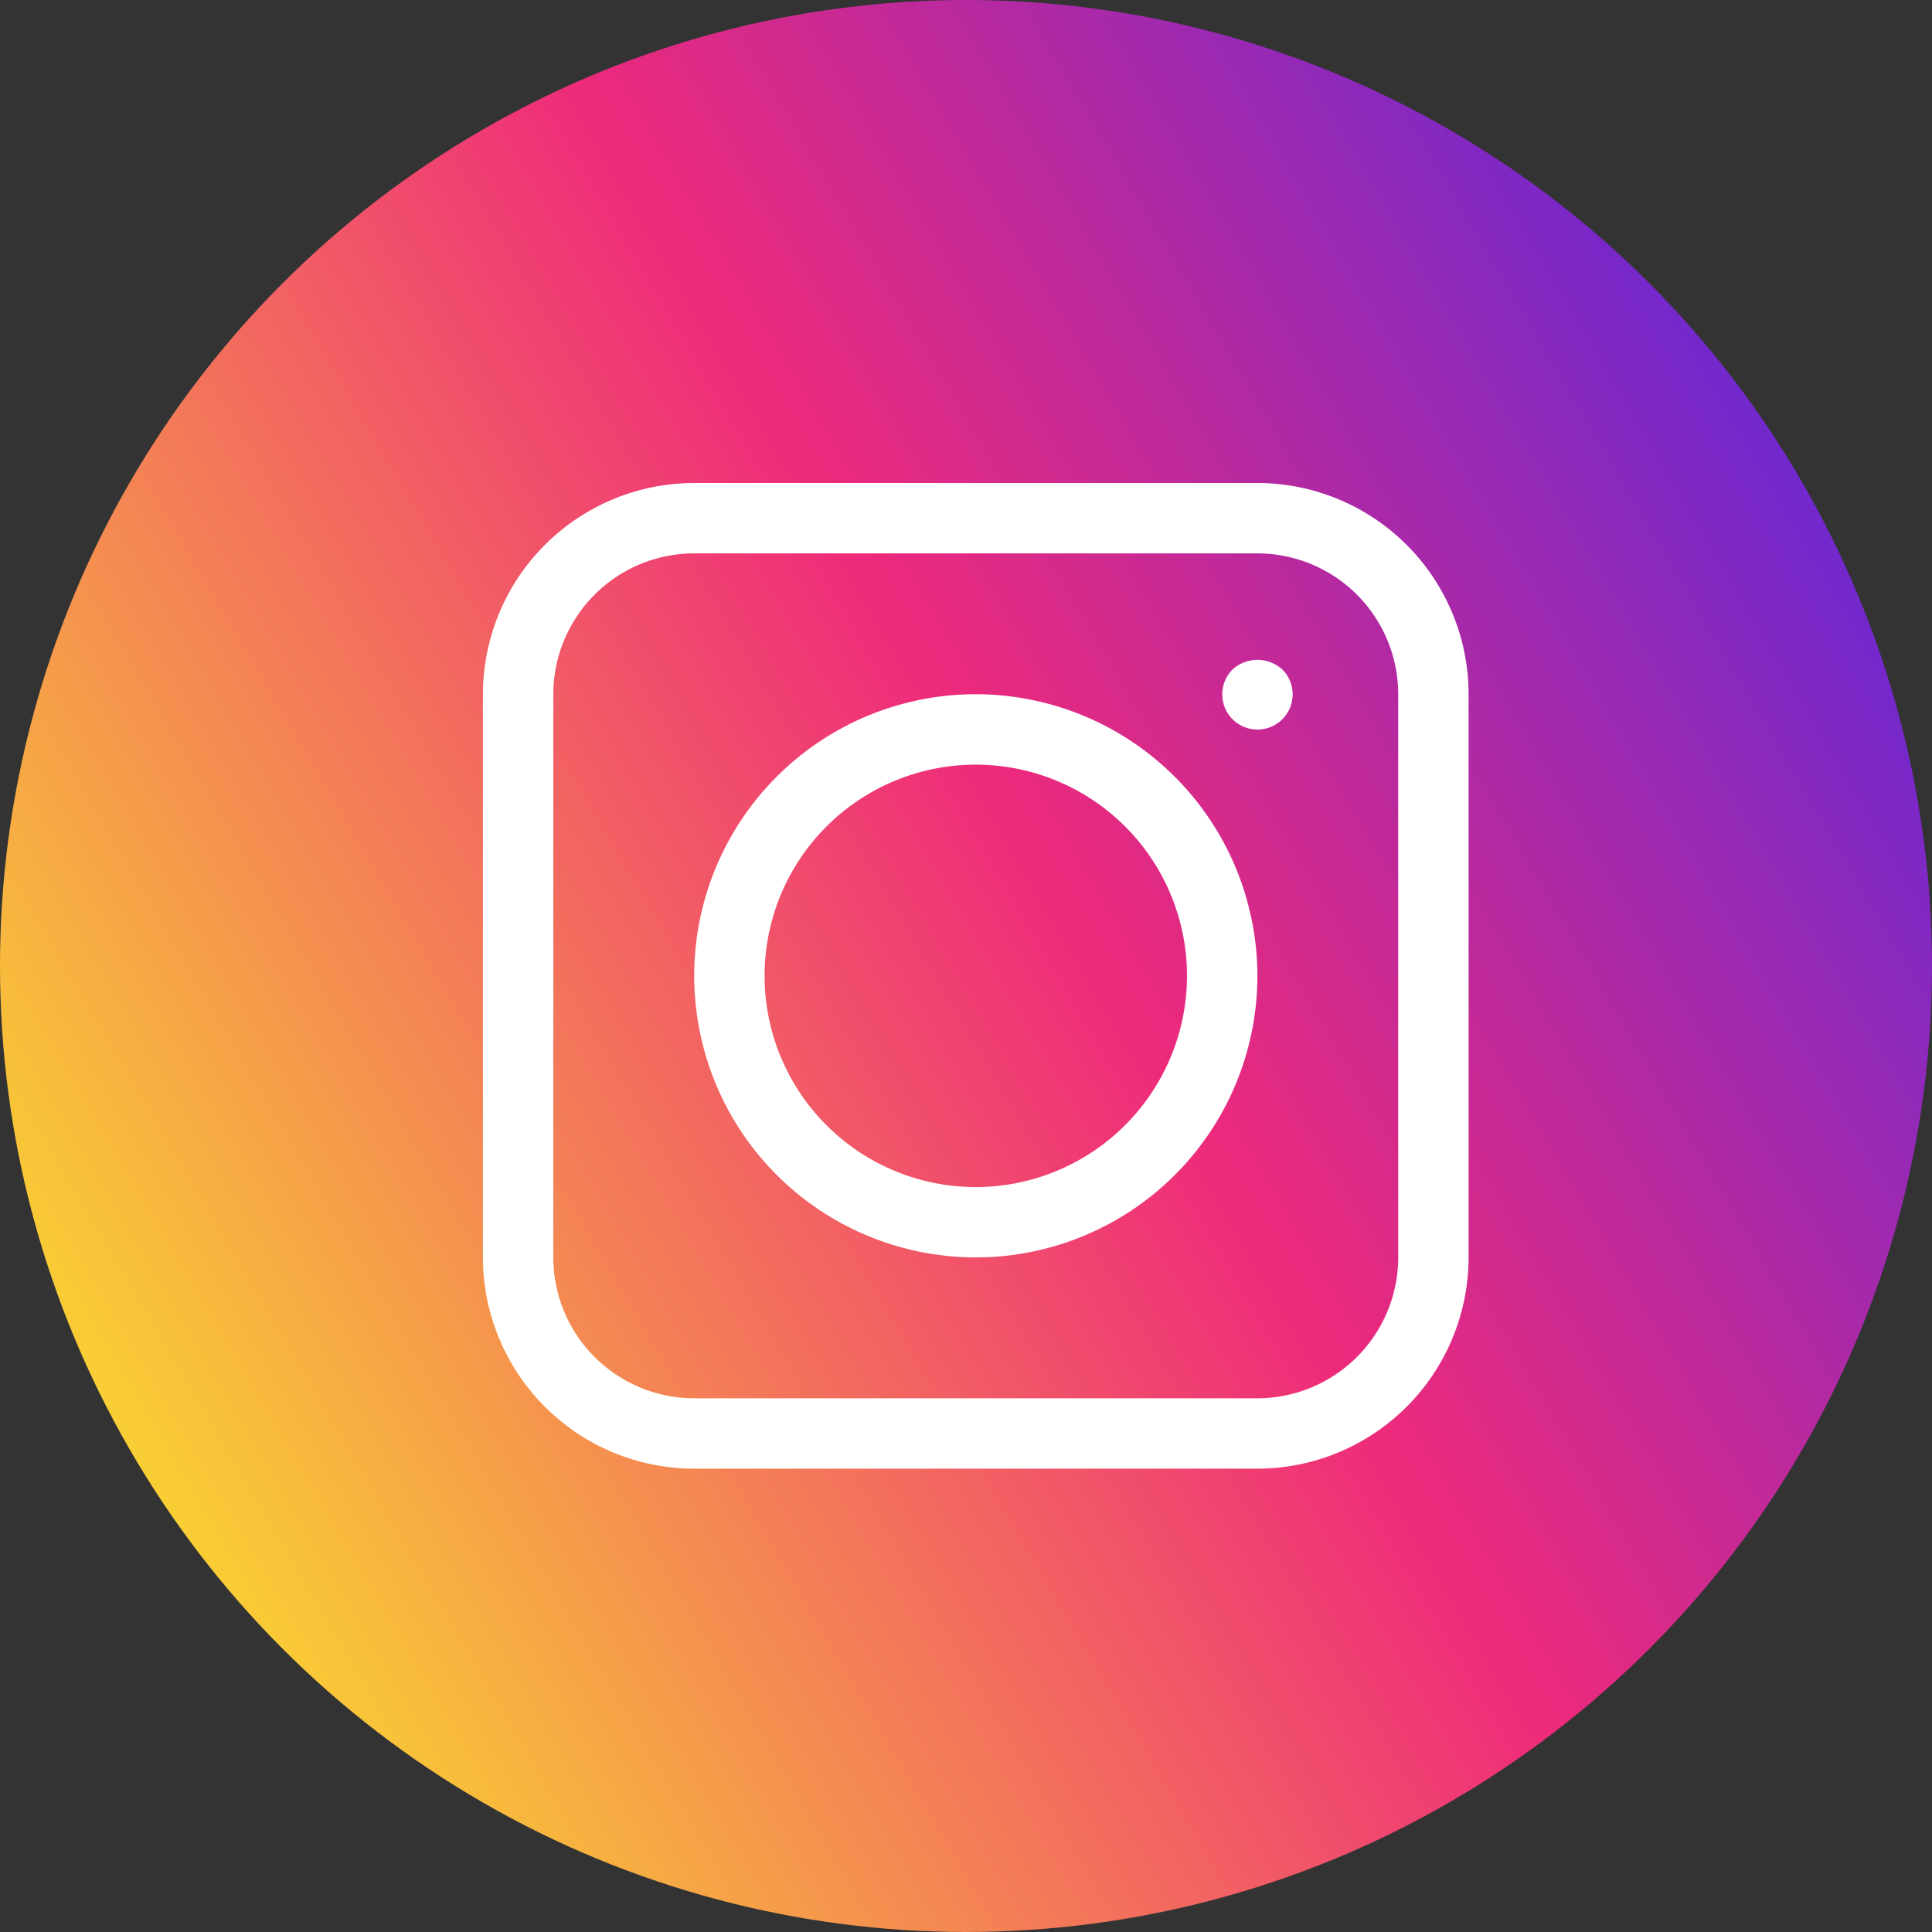
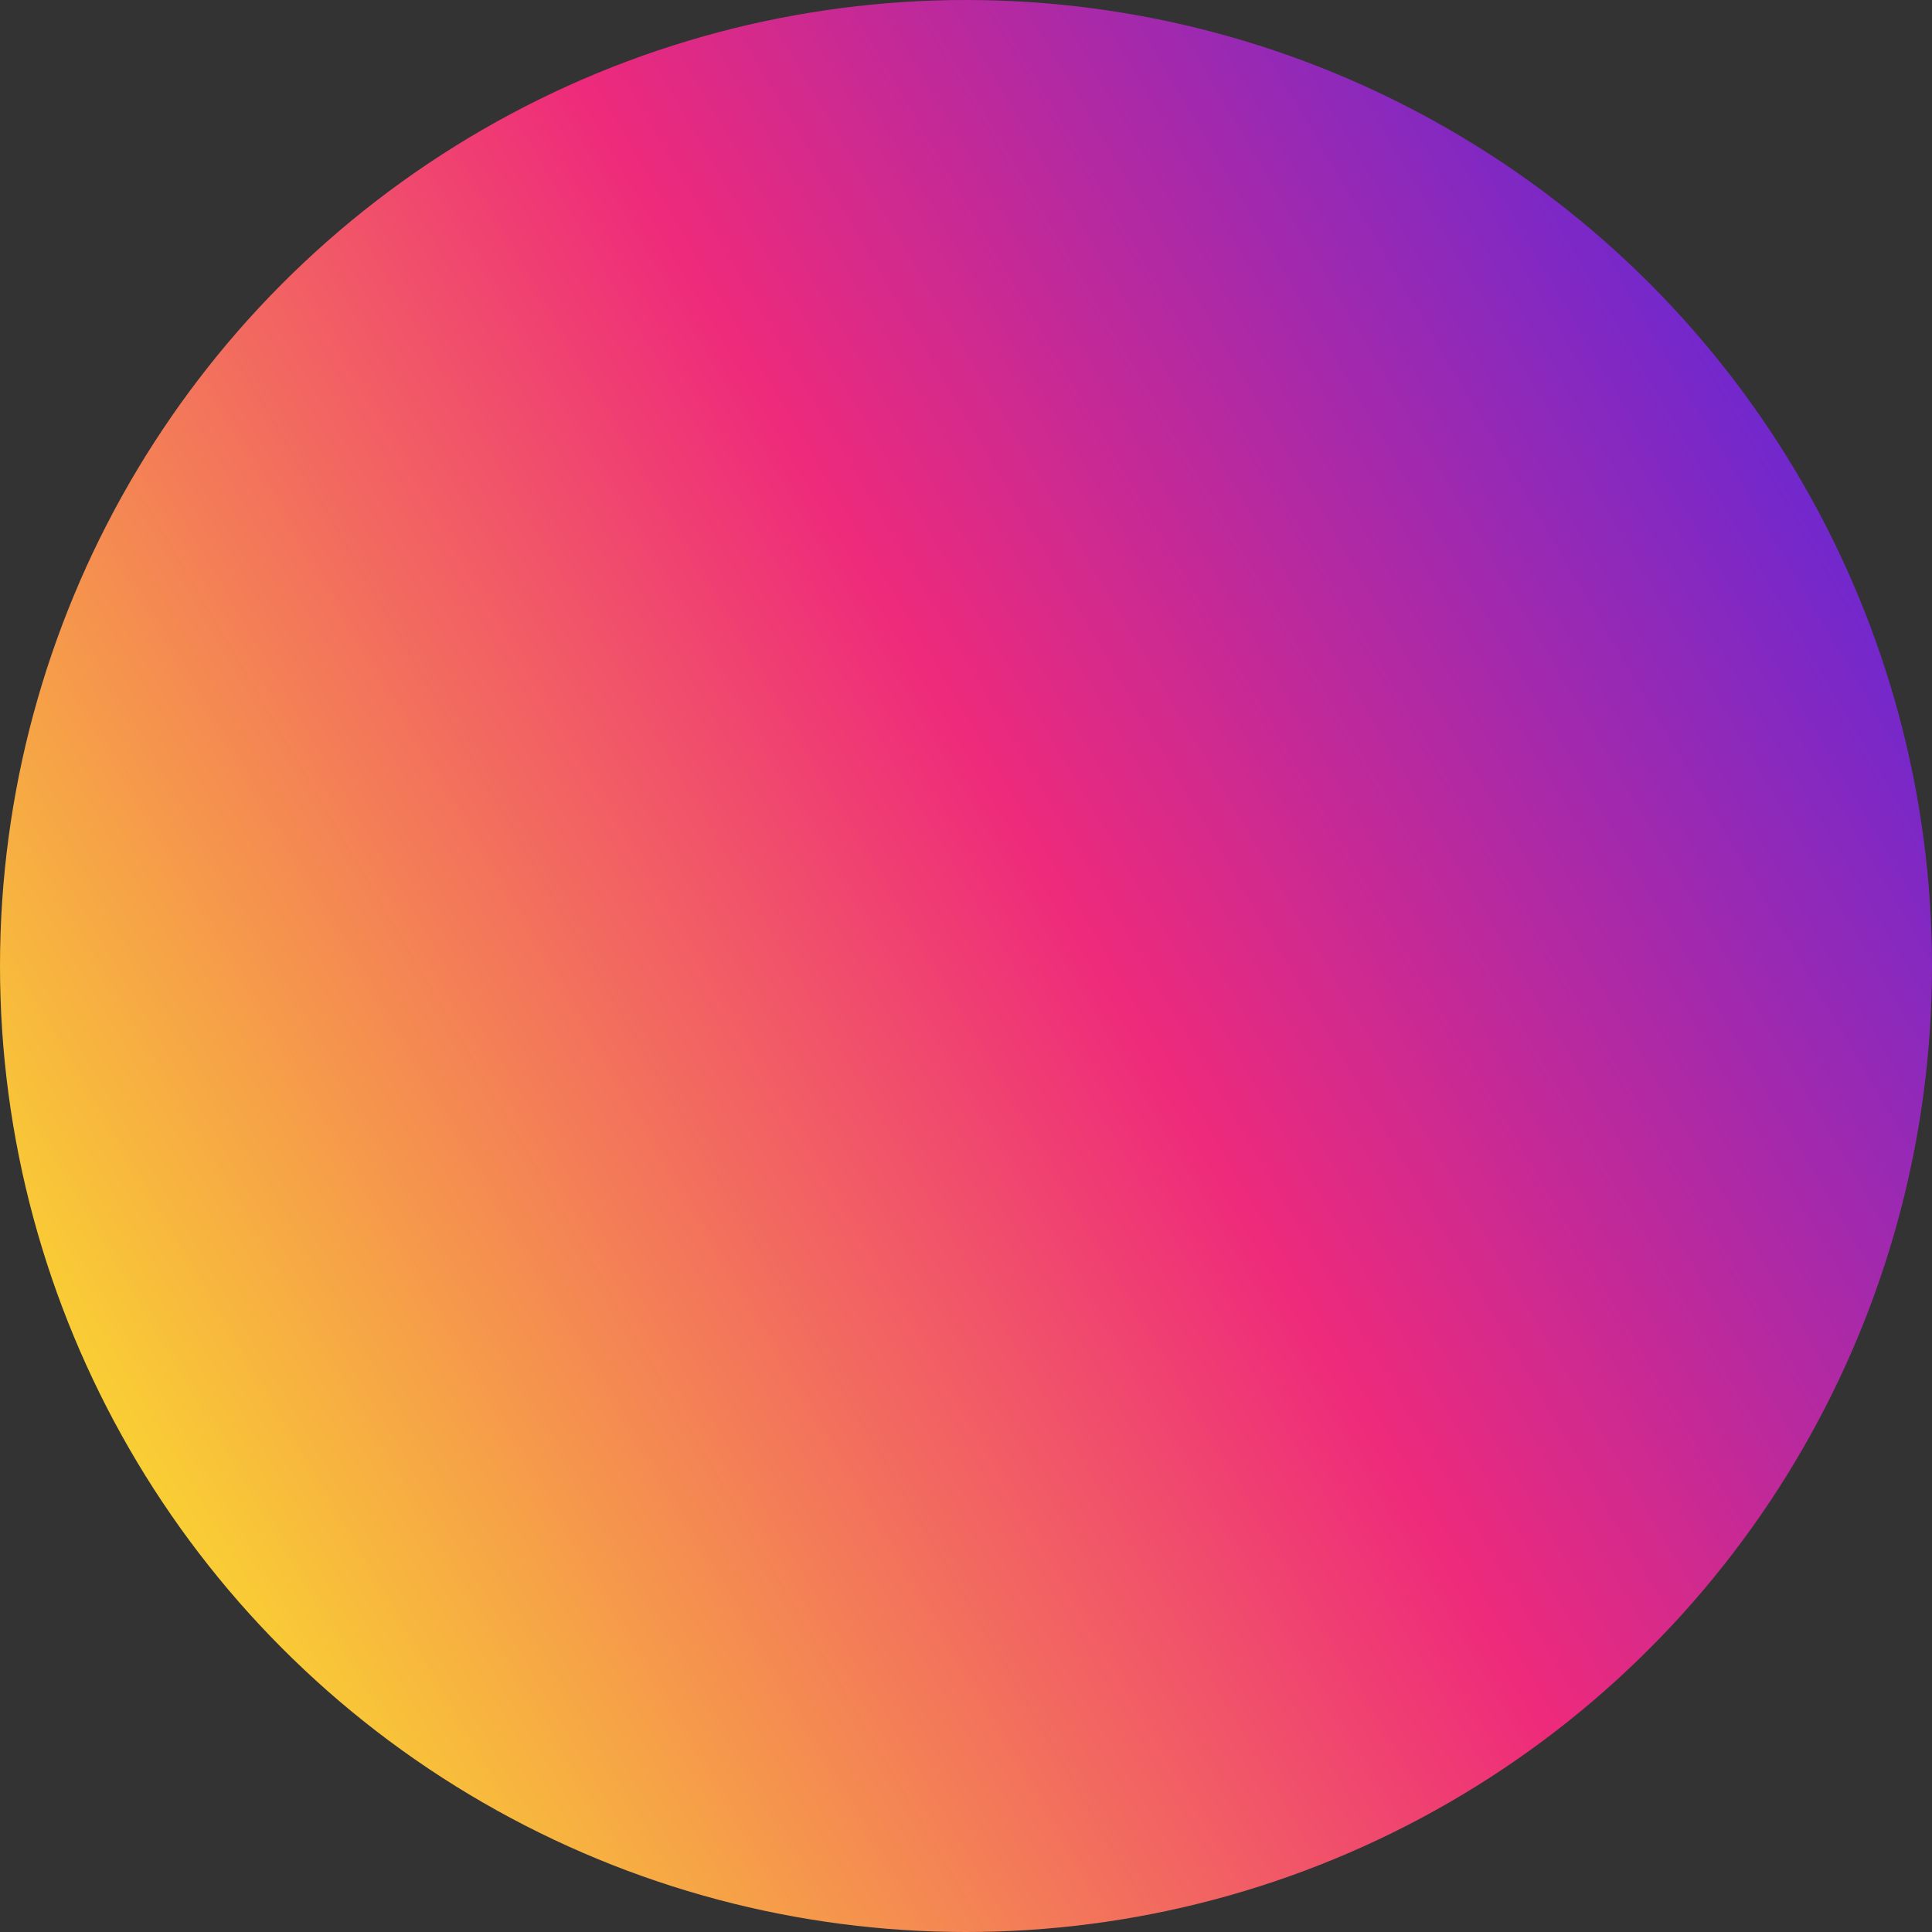
<svg xmlns="http://www.w3.org/2000/svg" width="28" height="28" viewBox="0 0 28 28">
  <rect x="0" y="0" width="28" height="28" fill="#333333" stroke="none" />
  <defs>
    <linearGradient id="linear-gradient" x1="0.097" y1="0.794" x2="1" y2="0.263" gradientUnits="objectBoundingBox">
      <stop offset="0" stop-color="#f9ce34" />
      <stop offset="0.531" stop-color="#ee2a7b" />
      <stop offset="1" stop-color="#6228d7" />
    </linearGradient>
  </defs>
  <g id="instagram_500" transform="translate(-1454.586 -3650.586)">
    <circle id="Ellipse_26" data-name="Ellipse 26" cx="14" cy="14" r="14" transform="translate(1454.586 3650.586)" fill="url(#linear-gradient)" />
-     <path id="Path_24054" data-name="Path 24054" d="M17.474,6.25H9.311A3.064,3.064,0,0,0,6.25,9.311v8.163a3.064,3.064,0,0,0,3.061,3.061h8.163a3.064,3.064,0,0,0,3.061-3.061V9.311A3.064,3.064,0,0,0,17.474,6.25Zm2.041,11.224a2.043,2.043,0,0,1-2.041,2.041H9.311A2.043,2.043,0,0,1,7.27,17.474V9.311A2.043,2.043,0,0,1,9.311,7.27h8.163a2.043,2.043,0,0,1,2.041,2.041ZM13.393,9.311a4.081,4.081,0,1,0,4.081,4.081A4.086,4.086,0,0,0,13.393,9.311Zm0,7.143a3.061,3.061,0,1,1,3.061-3.061A3.064,3.064,0,0,1,13.393,16.454Zm4.444-7.5a.51.51,0,1,1-.724,0,.536.536,0,0,1,.724,0Z" transform="translate(1455.335 3651.336)" fill="#fff" />
  </g>
</svg>